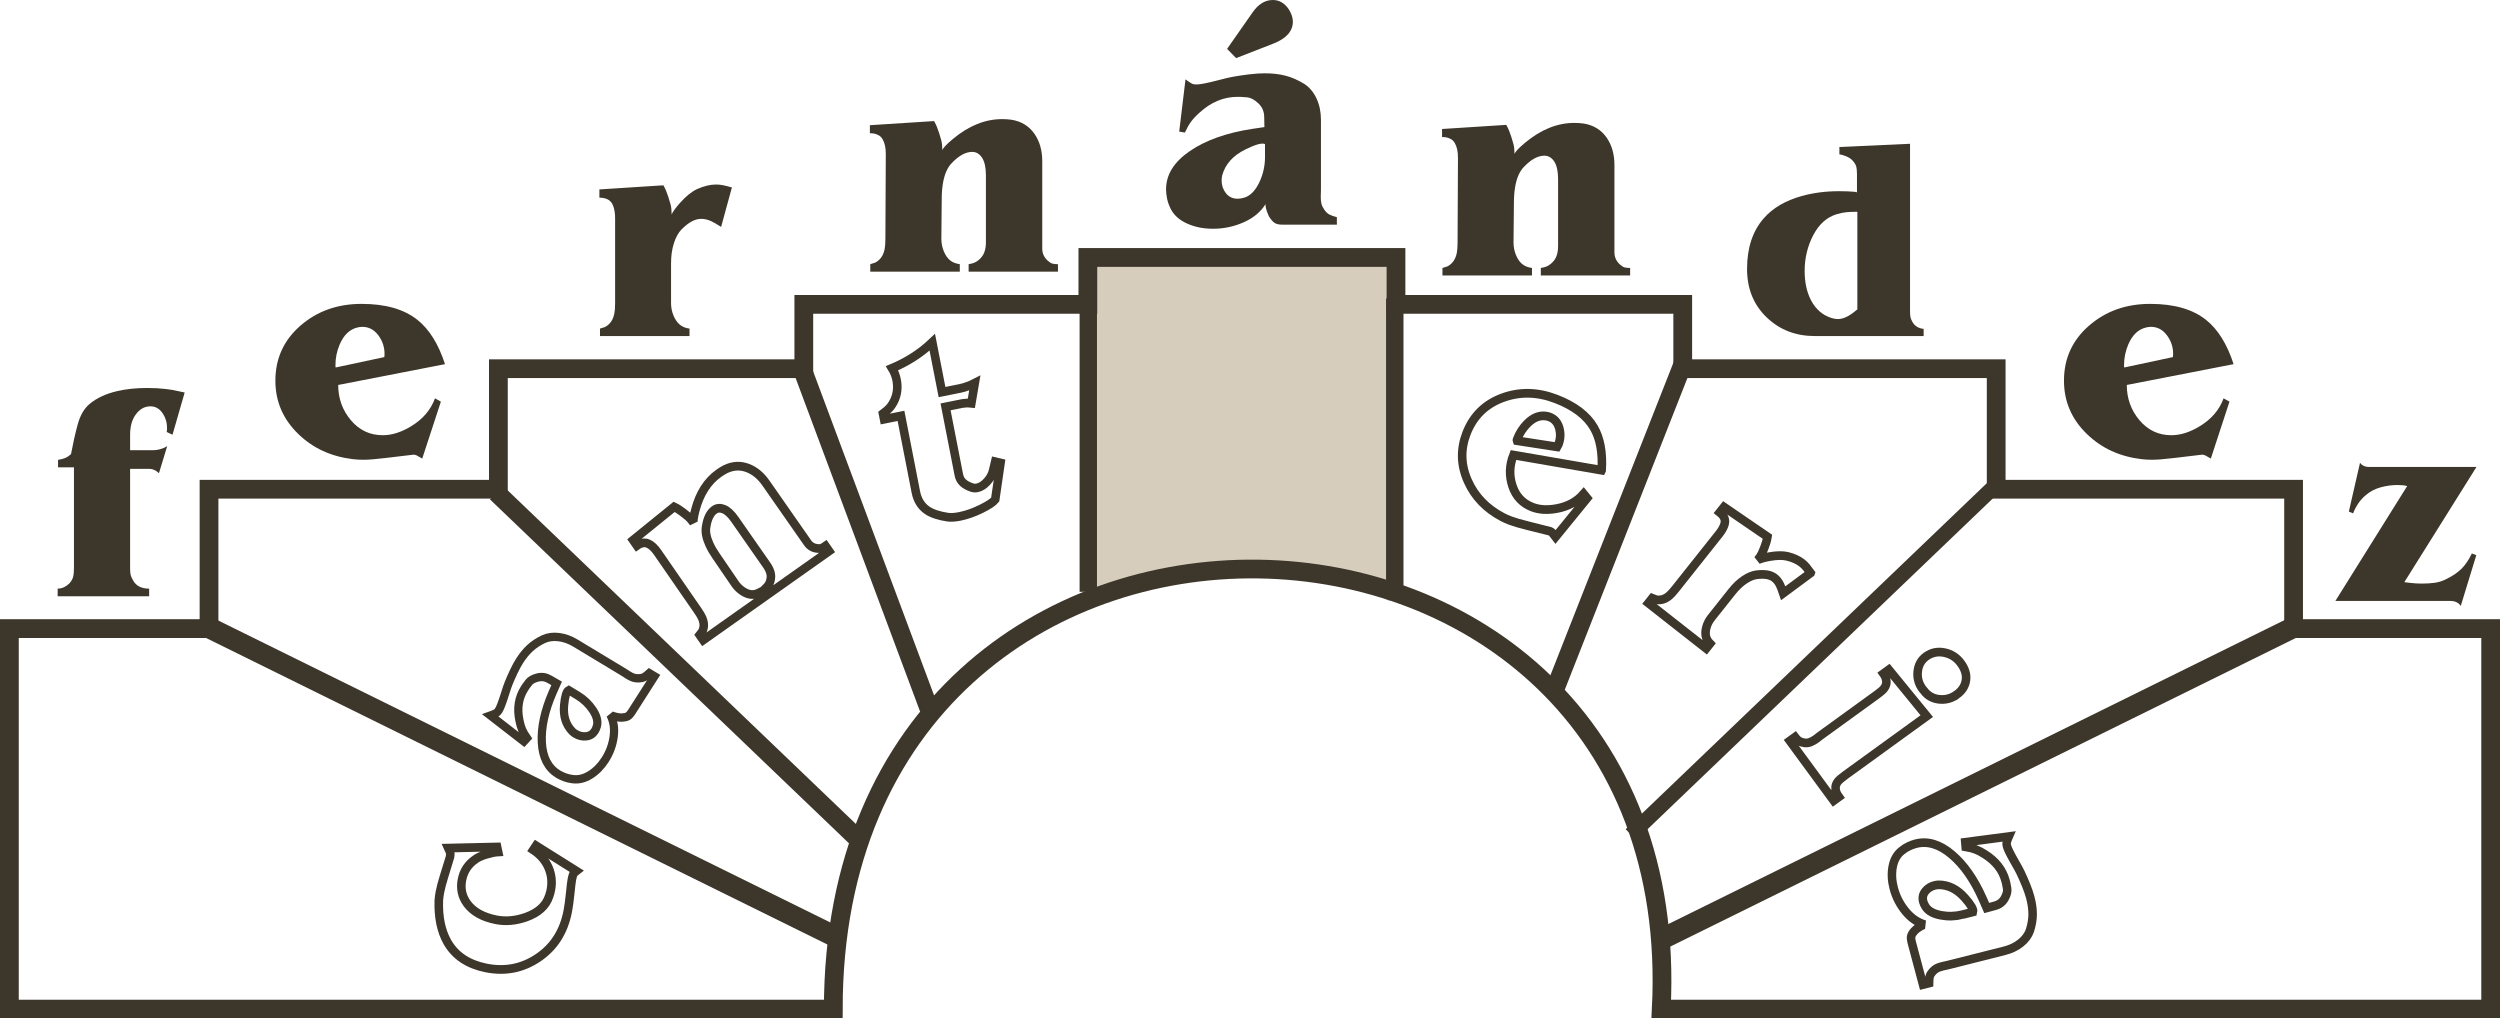
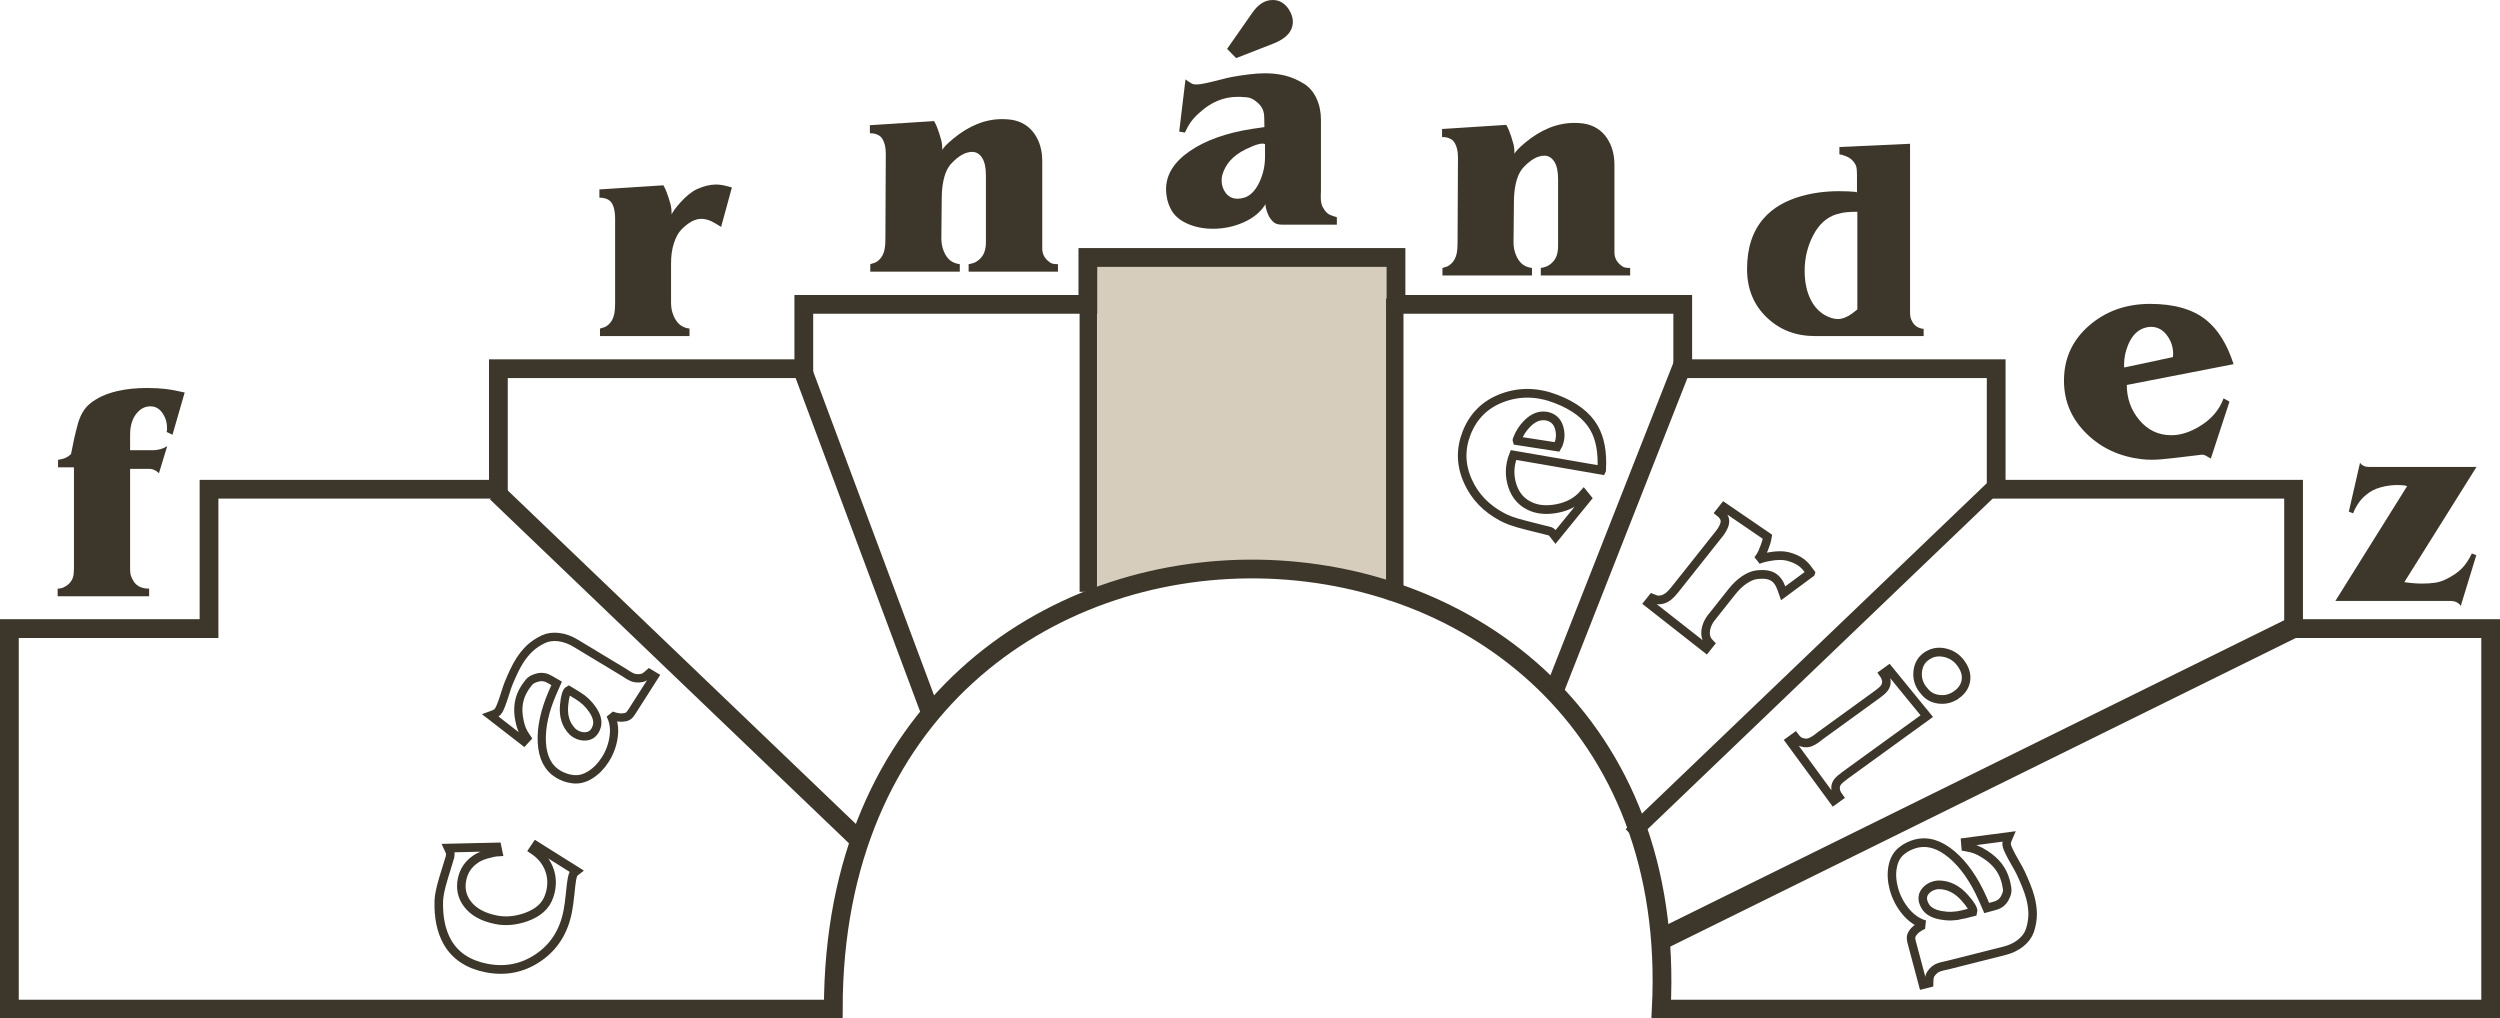
<svg xmlns="http://www.w3.org/2000/svg" id="svg2" viewBox="0 0 1332.9 542.99" height="100%" width="100%" version="1.1">
  <defs id="defs4">
    <filter id="filter3874" width="1.5" y="-0.25" x="-0.25" height="1.5" color-interpolation-filters="sRGB">
      <feGaussianBlur id="feGaussianBlur3876" in="SourceGraphic" stdDeviation="1" result="result9" />
      <feTurbulence id="feTurbulence3878" baseFrequency="0.015" seed="0" result="result7" numOctaves="5" type="fractalNoise" />
      <feComposite id="feComposite3880" operator="out" in="result9" in2="result7" result="result6" />
      <feGaussianBlur id="feGaussianBlur3882" stdDeviation="2" result="result11" />
      <feDisplacementMap id="feDisplacementMap3884" scale="100" yChannelSelector="G" in2="result11" result="result4" xChannelSelector="A" in="result7" />
      <feComposite id="feComposite3886" operator="in" in="result9" in2="result4" result="result2" />
      <feComposite id="feComposite3888" operator="in" in2="SourceGraphic" result="fbSourceGraphic" />
      <feBlend id="feBlend3890" mode="multiply" in2="fbSourceGraphic" result="fbSourceGraphic" />
      <feGaussianBlur id="feGaussianBlur3892" stdDeviation="0.5" result="result13" />
      <feSpecularLighting id="feSpecularLighting3894" surfaceScale="15" in="result13" specularExponent="5" result="result12">
        <feDistantLight id="feDistantLight3896" elevation="35" azimuth="225" />
      </feSpecularLighting>
      <feComposite id="feComposite3898" operator="in" in="result12" in2="fbSourceGraphic" result="result2" />
      <feComposite id="feComposite3900" in="fbSourceGraphic" in2="result2" k3="1" k2="1" k1="0" result="result4" k4="0" operator="arithmetic" />
    </filter>
  </defs>
  <g id="layer1" transform="translate(130,-226.511)">
    <path id="rect3872" style="color:#000000;enable-background:accumulate;" d="m441.57,349.5,207.01,0,0,231.43c-43.9-24.77-165.55-30.989-207.01,0z" fill-rule="nonzero" transform="matrix(0.782,0,0,0.782,103.901,92.894)" filter="url(#filter3874)" fill="#d6cdbc" />
    <g id="g3811" stroke-linejoin="miter" stroke="#3d362a" stroke-linecap="butt" stroke-miterlimit="4" stroke-dasharray="none" fill="none">
      <path id="path2985" stroke-width="10" d="m450,363.78,0,25.016-151.44,0,0,34.281-162.84,0,0,64.281-154.28,0,0,74.297-106.44,0,0,202.86,439.28,0c0-319.07,457.15-306.55,441.44,0h442.21v-202.86h-105.08v-74.297h-158.56v-64.281h-167.12v-34.281h-152.88v-25.016z" />
      <rect id="rect3785" style="color:#000000;enable-background:accumulate;" stroke-dashoffset="0" height="156.84" width="4.8808E-15" y="385.66" x="613.64" stroke-width="9.288" />
      <rect id="rect3787" style="color:#000000;enable-background:accumulate;" stroke-dashoffset="0" height="155.98" width="4.8808E-15" y="386.06" x="450.23" stroke-width="9.262" />
-       <path id="path3799" stroke-width="11.234" d="M-18.409,561.25,318.52,727.47" />
      <path id="path3801" stroke-width="11.234" d="M1092.3,561.25,755.37,727.47" />
      <path id="path3803" stroke-width="8.097" d="M935.16,484.11,739.54,671.51" />
      <path id="path3805" stroke-width="10" d="M134.69,489.16,330.31,676.56" />
      <path id="path3807" stroke-width="10" d="m297.01,421.32,68.319,183.06" />
      <path id="path3809" stroke-width="9.95" d="M767.38,420.28,697.58,597.68" />
    </g>
    <g id="text3822" style="word-spacing:0px;letter-spacing:0px;" line-height="125%" font-family="Sans" transform="translate(16.162,-42.426)" font-stretch="normal" font-size="138.999px" font-variant="normal" font-weight="normal" font-style="normal" fill="#3d362a">
      <path id="path3042" d="m-47.701,478.21-6.49,22.503-3.139-1.468c0.139-0.348,0.208-0.731,0.208-1.15-0-0.56-0-0.978,0-1.256-0-2.514-0.662-4.851-1.985-7.012-1.536-2.514-3.49-3.909-5.862-4.187-3.28-0.351-6.072,0.887-8.374,3.714-2.302,2.827-3.453,6.613-3.453,11.358v8.268h10.885c0.628,0,1.082,0,1.362,0,1.256,0,2.563-0.192,3.924-0.575,1.36-0.383,2.563-0.924,3.61-1.623l-4.395,14.444c-0.56-0.489-0.945-0.803-1.154-0.942-0.348-0.28-0.766-0.525-1.256-0.734-0.837-0.418-1.639-0.628-2.405-0.628h-10.571v52.965c-0,1.465,0.087,2.616,0.261,3.453,0.174,0.837,0.662,1.936,1.466,3.296,0.803,1.36,1.903,2.39,3.298,3.088,1.395,0.699,3.104,1.048,5.126,1.048v4.081h-48.774v-4.081c2.163,0,4.187-0.872,6.07-2.617,1.117-1.188,1.833-2.375,2.146-3.561,0.314-1.186,0.471-2.755,0.471-4.706v-53.8h-8.48v-3.979c1.465-0.209,2.738-0.541,3.82-0.995,1.082-0.454,2.112-1.133,3.09-2.038,1.046-5.653,2.232-10.922,3.557-15.808,1.325-4.885,3.454-8.548,6.386-10.989,3.767-3.142,8.651-5.41,14.652-6.804,4.745-1.117,10.049-1.675,15.911-1.676,3.696,0,6.992,0.175,9.888,0.524,2.896,0.349,4.973,0.698,6.231,1.046z" />
      <path id="path3046" d="m244.06,368.88-5.756,21.04c-2.163-1.397-3.908-2.409-5.234-3.037-1.813-0.837-3.592-1.256-5.336-1.256-1.674,0-3.366,0.454-5.075,1.362-1.71,0.908-3.541,2.339-5.495,4.293-1.674,1.745-3.018,4.187-4.03,7.326-1.012,3.139-1.519,6.698-1.519,10.677v21.248c-0,2.302,0.418,4.482,1.256,6.541,0.837,2.059,1.936,3.681,3.296,4.868,1.36,1.186,3.122,1.918,5.285,2.195v3.979h-47.726v-3.979c1.465-0.419,2.337-0.697,2.617-0.836,0.766-0.348,1.499-0.871,2.197-1.569,1.394-1.326,2.336-3.176,2.825-5.548,0.28-1.394,0.42-3.244,0.42-5.548v-45.321c-0-2.373-0.297-4.448-0.891-6.227-0.594-1.779-1.536-3.017-2.827-3.716-1.291-0.698-2.843-1.048-4.655-1.048v-4.395l34.122-2.197c0.628,1.117,1.133,2.164,1.516,3.141,0.383,0.977,0.767,2.041,1.152,3.192,0.385,1.151,0.768,2.441,1.152,3.871,0.383,1.43,0.575,3.192,0.575,5.288,0.698-1.536,2.234-3.63,4.607-6.282,3.139-3.49,6.139-5.896,9.001-7.22,3.628-1.606,6.976-2.409,10.045-2.409,1.326,0,2.652,0.14,3.979,0.42,1.326,0.28,2.826,0.663,4.501,1.15z" />
      <path id="path3048" d="m417.9,413.77-47.624,0,0-3.979c1.258-0.209,2.271-0.471,3.037-0.785,0.766-0.314,1.569-0.819,2.409-1.514,1.394-1.188,2.37-2.549,2.929-4.085,0.558-1.536,0.838-3.314,0.838-5.336v-35.59c-0-4.185-0.68-7.325-2.04-9.419-1.36-2.094-3.122-3.141-5.285-3.141-3.419,0-7.013,1.954-10.783,5.862-2.302,2.302-3.872,5.756-4.708,10.363-0.489,2.582-0.734,5.513-0.734,8.793l-0.208,21.248c-0,2.302,0.418,4.499,1.256,6.592,0.837,2.093,1.936,3.715,3.296,4.868,1.36,1.152,3.122,1.867,5.285,2.144v3.979h-47.73v-3.979c1.468-0.419,2.34-0.697,2.617-0.836,0.769-0.348,1.502-0.871,2.197-1.569,1.397-1.326,2.34-3.176,2.829-5.548,0.277-1.394,0.416-3.244,0.416-5.548l0.212-45.215c-0-1.745-0.14-3.245-0.42-4.501-0.628-2.72-1.71-4.535-3.245-5.442-0.766-0.418-1.499-0.715-2.197-0.891-0.699-0.175-1.571-0.263-2.617-0.263v-4.289l34.228-2.197c0.628,1.114,1.133,2.16,1.516,3.137,0.383,0.977,0.767,2.041,1.152,3.192,0.385,1.151,0.768,2.442,1.152,3.873,0.383,1.431,0.575,3.193,0.575,5.285,0.418-1.185,2.302-3.173,5.65-5.964,8.444-7.047,17.202-10.571,26.274-10.571,1.536,0,3.14,0.105,4.815,0.314,5.373,0.837,9.524,3.384,12.454,7.64,2.72,3.976,4.081,8.791,4.081,14.444v46.576c-0,2.653,1.012,4.851,3.037,6.596,0.837,0.766,1.622,1.254,2.354,1.464,0.732,0.209,1.726,0.314,2.982,0.314z" />
      <path id="path3050" d="m566.6,388.71-29.1,0c-1.536,0-2.757-0.227-3.663-0.681-0.906-0.454-1.849-1.378-2.827-2.772-0.628-0.837-1.221-2.11-1.78-3.82-0.559-1.71-0.767-2.949-0.626-3.718-2.582,4.188-6.473,7.433-11.672,9.735-5.199,2.302-10.659,3.453-16.38,3.453-5.235,0-9.945-0.977-14.132-2.931s-7.082-4.71-8.685-8.268c-0.769-1.606-1.328-3.264-1.676-4.974-0.348-1.71-0.522-3.331-0.522-4.863,0-7.816,4.239-14.62,12.717-20.412,8.478-5.792,19.591-9.734,33.337-11.826l6.384-0.942-0.106-5.234c-0-3-1.046-5.478-3.139-7.432-2.093-1.954-4.064-3.018-5.913-3.192-1.849-0.174-3.088-0.261-3.716-0.261-0.628,0-1.117,0-1.468,0-7.395,0-14.164,2.825-20.306,8.475-1.883,1.677-3.383,3.283-4.499,4.817-1.116,1.534-2.198,3.454-3.247,5.758l-3.033-0.526,3.351-27.84c0.628,0.486,1.186,0.887,1.673,1.203,0.488,0.315,1.028,0.647,1.62,0.995,0.592,0.348,1.447,0.522,2.564,0.522,1.886,0,5.654-0.732,11.305-2.197,3.979-1.046,6.63-1.674,7.954-1.883,2.723-0.489,5.638-0.925,8.743-1.309,3.105-0.383,5.913-0.575,8.425-0.575,3.979,0,7.625,0.419,10.94,1.256,3.314,0.837,6.681,2.302,10.1,4.395,2.791,1.816,4.971,4.415,6.541,7.799,1.569,3.384,2.354,7.17,2.354,11.358v37.367c-0,0.696-0.018,1.357-0.053,1.985-0.035,0.628-0.053,1.222-0.053,1.782-0,1.394,0.122,2.598,0.367,3.61,0.245,1.012,0.768,2.094,1.572,3.245,0.803,1.151,1.658,1.971,2.564,2.46,0.906,0.489,2.267,0.977,4.083,1.464zm-38.309-36.112,0-6.804c-1.465-0.837-4.955,0.106-10.469,2.829-6.629,3.278-10.745,7.883-12.348,13.816-0.209,0.837-0.314,1.743-0.314,2.719-0,2.582,0.767,4.85,2.301,6.804,1.534,1.954,3.627,2.931,6.28,2.931,1.046,0,2.268-0.209,3.665-0.628,3.139-1.046,5.738-3.715,7.797-8.007,2.059-4.291,3.088-8.845,3.088-13.661zm12.649-78.739c1.465,2.302,2.197,4.499,2.197,6.592-0,5.096-3.454,9.004-10.363,11.725l-19.886,7.746-4.815-4.921,13.604-19.466c3.071-4.397,6.665-6.596,10.783-6.596,3.419,0,6.245,1.64,8.48,4.921z" />
      <path id="path3054" d="m879.45,448.11-58.004,0c-10.137,0-18.63-3.255-25.478-9.766-7.115-6.715-10.672-15.376-10.672-25.984-0-11.277,2.987-20.306,8.962-27.086,4.767-5.439,11.446-9.366,20.038-11.782,6.176-1.744,12.855-2.616,20.038-2.616,3.425,0,6.111,0.101,8.056,0.302,0.403,0,0.906,0.101,1.51,0.302v-9.77c-0-1.812-0.151-3.205-0.453-4.179-0.302-0.974-0.989-2.031-2.061-3.171-0.808-0.873-2.001-1.612-3.577-2.216-1.577-0.604-2.667-0.906-3.271-0.906v-3.926l37.66-1.714v89.624c-0,1.208,0.084,2.181,0.251,2.92,0.167,0.739,0.52,1.577,1.059,2.516,1.276,2.149,3.257,3.357,5.942,3.624zm-35.346-14.198,0-52.062c-2.081,0-3.944,0.067-5.589,0.202-1.645,0.135-3.474,0.504-5.487,1.108-5.237,1.611-9.383,5.336-12.437,11.176-3.054,5.84-4.581,12.184-4.581,19.032-0,6.111,1.14,11.347,3.42,15.708,2.552,4.835,6.245,7.991,11.08,9.468,1.208,0.335,2.249,0.502,3.122,0.502,2.416,0,4.967-0.973,7.652-2.918,0.939-0.74,1.879-1.479,2.82-2.216z" />
      <path id="path3058" d="m1174.2,517.89-38.47,61.433c0.253,0.064,1.387,0.206,3.403,0.427,2.016,0.221,3.938,0.331,5.767,0.331,2.709,0,5.056-0.142,7.04-0.425,1.984-0.283,3.89-0.867,5.719-1.75,3.526-1.701,6.33-3.559,8.41-5.575,2.08-2.016,3.97-4.789,5.671-8.318l2.364,0.946-8.316,27.127c-0.317-0.695-0.853-1.263-1.609-1.705-1.009-0.692-2.269-1.038-3.781-1.038h-61.433l38.278-61.246c-1.262-0.378-2.964-0.567-5.106-0.567-3.024,0-6.032,0.409-9.025,1.228-2.993,0.819-5.592,2.174-7.799,4.066-1.637,1.323-3.038,2.866-4.204,4.629-1.166,1.763-2.064,3.497-2.695,5.2l-2.268-0.946,5.953-25.994c0.442,0.631,1.073,1.151,1.892,1.561,0.82,0.41,1.765,0.615,2.834,0.615z" />
      <path id="path3060" d="m722.96,415.79-47.624,0,0-3.979c1.258-0.209,2.271-0.471,3.037-0.785,0.766-0.314,1.569-0.819,2.409-1.514,1.394-1.188,2.37-2.549,2.929-4.085,0.558-1.536,0.838-3.314,0.838-5.336v-35.59c-0-4.185-0.68-7.325-2.04-9.419-1.36-2.094-3.122-3.141-5.285-3.141-3.419,0-7.013,1.954-10.783,5.862-2.302,2.302-3.872,5.756-4.708,10.363-0.489,2.582-0.734,5.513-0.734,8.793l-0.208,21.248c-0,2.302,0.418,4.499,1.256,6.592,0.837,2.093,1.936,3.715,3.296,4.868,1.36,1.152,3.122,1.867,5.285,2.144v3.979h-47.73v-3.979c1.468-0.419,2.34-0.697,2.617-0.836,0.769-0.348,1.502-0.871,2.197-1.569,1.397-1.326,2.34-3.176,2.829-5.548,0.277-1.394,0.416-3.244,0.416-5.548l0.212-45.215c-0-1.745-0.14-3.245-0.42-4.501-0.628-2.72-1.71-4.535-3.245-5.442-0.766-0.418-1.499-0.715-2.197-0.891-0.699-0.175-1.571-0.263-2.617-0.263v-4.289l34.228-2.197c0.628,1.114,1.133,2.16,1.516,3.137,0.383,0.977,0.767,2.041,1.152,3.192,0.385,1.151,0.768,2.442,1.152,3.873,0.383,1.431,0.575,3.193,0.575,5.285,0.418-1.185,2.302-3.173,5.65-5.964,8.444-7.047,17.202-10.571,26.274-10.571,1.536,0,3.14,0.105,4.815,0.314,5.373,0.837,9.524,3.384,12.454,7.64,2.72,3.976,4.081,8.791,4.081,14.444v46.576c-0,2.653,1.012,4.851,3.037,6.596,0.837,0.766,1.622,1.254,2.354,1.464,0.732,0.209,1.726,0.314,2.982,0.314z" />
      <path id="path3062" d="m1044.7,463.09-56.939,11.097c0,7.186,2.25,13.448,6.751,18.785,4.501,5.338,10.17,8.007,17.008,8.007,4.887,0,9.946-1.605,15.178-4.815,6.21-3.767,10.432-8.72,12.666-14.859l3.139,1.777-9.943,30.355c-1.256-0.769-2.197-1.311-2.825-1.625-0.628-0.314-1.222-0.471-1.782-0.471-0.277,0-5.266,0.594-14.966,1.782-5.164,0.628-9.106,0.942-11.826,0.942-1.886,0-3.736-0.105-5.548-0.314-11.654-1.397-21.354-5.864-29.1-13.4-8.164-7.884-12.246-17.373-12.246-28.468,0-11.792,4.448-21.562,13.345-29.307,8.897-7.746,19.766-11.619,32.608-11.619,12.698,0,22.605,2.827,29.723,8.48,6.351,5.022,11.271,12.907,14.758,23.653zm-32.34-3.767c0.071-0.348,0.106-0.906,0.106-1.676-0-3.699-1.117-7.031-3.351-9.996-2.234-2.965-5.061-4.448-8.48-4.448-0.837,0-1.674,0.105-2.511,0.314-4.256,0.979-7.466,4.048-9.629,9.209-1.465,3.49-2.197,7.084-2.197,10.783,0,0.837,0.035,1.291,0.106,1.362z" />
-       <path id="path3903" d="m91.094,463.09-56.939,11.097c0,7.186,2.25,13.448,6.751,18.785,4.501,5.338,10.17,8.007,17.008,8.007,4.887,0,9.946-1.605,15.178-4.815,6.21-3.767,10.432-8.72,12.666-14.859l3.139,1.777-9.943,30.355c-1.256-0.769-2.197-1.311-2.825-1.625-0.628-0.314-1.222-0.471-1.782-0.471-0.277,0-5.266,0.594-14.966,1.782-5.164,0.628-9.106,0.942-11.826,0.942-1.886,0-3.736-0.105-5.548-0.314-11.654-1.397-21.354-5.864-29.1-13.4-8.164-7.884-12.246-17.373-12.246-28.468,0-11.792,4.448-21.562,13.345-29.307,8.897-7.746,19.766-11.619,32.608-11.619,12.698,0,22.605,2.827,29.723,8.48,6.351,5.022,11.271,12.907,14.758,23.653zm-32.34-3.767c0.071-0.348,0.106-0.906,0.106-1.676-0-3.699-1.117-7.031-3.351-9.996-2.234-2.965-5.061-4.448-8.48-4.448-0.837,0-1.674,0.105-2.511,0.314-4.256,0.979-7.466,4.048-9.629,9.209-1.465,3.49-2.197,7.084-2.197,10.783,0,0.837,0.035,1.291,0.106,1.362z" />
    </g>
    <g id="text2995" stroke-width="6" font-size="165.621px" font-family="Benguiat" style="word-spacing:0px;letter-spacing:0px;" line-height="125%" stroke="#3d362a" font-stretch="normal" stroke-miterlimit="4" font-variant="normal" font-style="normal" font-weight="bold" fill="none">
      <g id="text3851" font-size="115.04px" stroke-width="4.604" transform="matrix(0.973,-0.196,0.193,0.989,0,0)" stroke="#3d362a" font-family="Benguiat" line-height="125%" fill="none">
        <path id="path3856" stroke-width="4.604" d="m23.342,689.55,18.646,17.332c-0.478,0.233-0.803,0.406-0.975,0.52-0.4,0.205-0.768,0.562-1.103,1.071-0.336,0.509-0.719,1.29-1.15,2.342-0.432,1.054-1.208,3.412-2.329,7.072-1.121,3.661-2.156,6.649-3.106,8.967-4.143,10.108-10.91,17.111-20.299,21.01-9.39,3.899-18.911,3.87-28.564-0.088-9.165-3.758-15.098-9.603-17.799-17.538-2.147-6.354-2.221-13.825-0.22-22.414,0.355-1.33,0.835-2.732,1.439-4.207,0.885-2.159,2.073-4.593,3.563-7.302,3.499-6.376,5.303-9.696,5.41-9.958,0.194-0.474,0.337-0.938,0.428-1.393,0.091-0.455,0.094-0.884,0.008-1.288-0.164-0.683-0.328-1.366-0.493-2.049l25.889,4.528,0.038,2.689c-1.615-0.231-3.753-0.231-6.414,0.001-2.661,0.231-4.77,0.704-6.329,1.419-4.366,1.839-7.434,4.917-9.203,9.233-1.813,4.423-1.713,8.739,0.3,12.946,2.329,4.828,6.856,8.621,13.581,11.378,4.827,1.979,10.16,2.567,16.001,1.764,6.922-0.973,11.723-3.801,14.403-8.485,0.594-0.985,1.096-1.978,1.506-2.979,1.619-3.95,1.98-7.922,1.084-11.917-0.896-3.995-2.972-7.583-6.227-10.765z" />
        <path id="path3858" stroke-width="4.417" d="m103.22,614.05-15.81,16.271c-0.834,0.859-1.634,1.419-2.4,1.68-0.766,0.261-1.835,0.289-3.206,0.082-0.845-0.101-1.935-0.458-3.268-1.07-1.333-0.612-2.193-1.165-2.58-1.66,1.12,3.708,0.961,7.637-0.477,11.789-1.438,4.151-3.711,7.827-6.82,11.025-2.844,2.927-5.992,5.032-9.444,6.317-3.452,1.284-6.685,1.413-9.699,0.387-1.385-0.438-2.688-1.022-3.906-1.752-1.219-0.73-2.29-1.509-3.213-2.337-4.708-4.226-6.504-10.274-5.386-18.146,1.118-7.871,4.78-16.216,10.989-25.033l2.901-4.079-3.211-2.77c-1.807-1.622-3.868-2.376-6.182-2.263-2.314,0.114-4.026,0.641-5.136,1.581-1.11,0.94-1.835,1.586-2.176,1.937-0.341,0.351-0.607,0.625-0.797,0.821-4.018,4.135-5.994,9.447-5.927,15.936-0.013,1.96,0.139,3.666,0.457,5.119,0.318,1.453,0.886,3.096,1.704,4.929l-1.965,1.411-14.949-16.924c0.634-0.087,1.179-0.183,1.634-0.286,0.455-0.102,0.948-0.225,1.48-0.368,0.531-0.143,1.101-0.527,1.708-1.152,1.025-1.055,2.631-3.557,4.818-7.509,1.532-2.79,2.594-4.612,3.187-5.465,1.185-1.787,2.506-3.652,3.962-5.596,1.456-1.943,2.867-3.617,4.231-5.021,2.162-2.225,4.395-4.037,6.7-5.438,2.305-1.401,5.016-2.491,8.135-3.272,2.61-0.579,5.361-0.393,8.252,0.559,2.891,0.952,5.598,2.56,8.121,4.824l22.509,20.201c0.419,0.376,0.808,0.744,1.167,1.103,0.359,0.359,0.707,0.69,1.044,0.993,0.84,0.754,1.631,1.336,2.374,1.746,0.743,0.411,1.679,0.702,2.809,0.876,1.13,0.173,2.088,0.139,2.875-0.104,0.787-0.242,1.82-0.739,3.1-1.492zm-42.566,1.898-4.098-3.678c-1.3,0.367-2.628,2.828-3.984,7.383-1.627,5.478-1.089,10.269,1.613,14.373,0.391,0.57,0.88,1.118,1.467,1.645,1.555,1.396,3.338,2.193,5.349,2.392,2.011,0.199,3.737-0.444,5.178-1.927,0.568-0.585,1.106-1.381,1.613-2.389,1.075-2.321,0.879-5.217-0.587-8.688-1.466-3.471-3.65-6.508-6.551-9.112z" />
-         <path id="path3860" stroke-width="4.604" d="m208.16,567.37-35.946,15.716-1.352-3.02c0.879-0.574,1.554-1.107,2.026-1.598,0.472-0.491,0.906-1.139,1.304-1.944,0.649-1.361,0.923-2.717,0.822-4.067-0.1-1.35-0.494-2.792-1.181-4.326l-12.097-27.008c-1.423-3.176-3.003-5.334-4.742-6.475-1.739-1.14-3.424-1.353-5.057-0.639-2.581,1.128-4.629,3.797-6.146,8.007-0.955,2.507-0.966,5.646-0.032,9.418,0.508,2.121,1.32,4.426,2.435,6.915l7.065,16.193c0.782,1.747,1.845,3.276,3.188,4.588,1.343,1.312,2.724,2.181,4.142,2.606,1.418,0.426,2.991,0.387,4.718-0.117l1.353,3.019-36.026,15.751-1.353-3.02c0.966-0.802,1.529-1.301,1.692-1.498,0.462-0.518,0.837-1.157,1.125-1.916,0.604-1.468,0.687-3.182,0.25-5.144-0.265-1.149-0.789-2.599-1.572-4.348l-15.209-34.383c-0.593-1.324-1.209-2.416-1.847-3.277-1.399-1.857-2.832-2.877-4.299-3.059-0.721-0.065-1.375-0.048-1.961,0.049-0.587,0.098-1.275,0.319-2.065,0.664l-1.458-3.255,25.088-12.963c0.853,0.638,1.589,1.265,2.211,1.88,0.621,0.615,1.273,1.296,1.954,2.042,0.682,0.747,1.41,1.6,2.186,2.559,0.776,0.96,1.519,2.233,2.23,3.821-0.087-1.037,0.659-3.167,2.237-6.391,3.978-8.135,9.391-13.699,16.239-16.693,1.159-0.507,2.406-0.957,3.741-1.351,4.34-1.138,8.339-0.575,11.997,1.688,3.405,2.12,6.068,5.324,7.99,9.614l15.832,35.346c0.902,2.013,2.413,3.348,4.535,4.003,0.892,0.305,1.65,0.417,2.274,0.334,0.624-0.083,1.41-0.331,2.358-0.746z" />
-         <path id="path3862" d="m307.62,539.56-6.583,18.452c-1.271,1.098-4.029,2.209-8.273,3.335s-8.301,1.689-12.17,1.689c-2.542-0-4.679-0.289-6.411-0.867-4.505-1.617-7.856-3.494-10.051-5.631-2.771-2.771-4.157-6.351-4.157-10.739v-41.062h-9.268v-3.033c1.617-0.751,2.916-1.473,3.897-2.166,1.329-0.981,2.514-2.193,3.553-3.637,2.137-2.944,3.205-6.38,3.205-10.308-0-2.195-0.405-4.361-1.215-6.498,3.869-0.751,7.767-1.849,11.694-3.293,4.332-1.615,8.403-3.607,12.214-5.975v26.854h9.876c1.388,0,2.775-0.116,4.16-0.348,1.154-0.115,2.539-0.403,4.157-0.864l-3.897,10.136-2.078-0.607-2.686-0.26h-9.184v36.642c-0,1.79,0.491,3.321,1.473,4.592,0.982,1.271,2.368,2.397,4.159,3.377,0.807,0.463,1.703,0.695,2.686,0.695,1.849,0,3.769-0.707,5.761-2.122,1.992-1.415,3.45-3.104,4.374-5.068l2.078-4.504z" />
        <path id="path3864" d="m623.8,606.17-44.947-17.131c-3.231,5.004-4.468,10.346-3.71,16.028,0.758,5.682,3.536,10.015,8.335,13.001,3.429,2.133,7.701,3.225,12.816,3.274,6.052,0.088,11.242-1.518,15.571-4.817l1.403,2.608-20.628,16.796c-0.535-1.084-0.953-1.872-1.252-2.365-0.299-0.493-0.646-0.861-1.038-1.106-0.195-0.121-3.962-1.885-11.303-5.293-3.906-1.817-6.814-3.32-8.723-4.508-1.324-0.824-2.575-1.704-3.752-2.641-7.55-6.061-12.348-13.406-14.395-22.035-2.184-9.055-0.781-17.444,4.207-25.169,5.303-8.211,12.818-13.072,22.544-14.582,9.726-1.51,19.095,0.539,28.107,6.145,8.91,5.543,14.592,11.837,17.045,18.881,2.199,6.27,2.105,13.908-0.28,22.913zm-21.001-16.742c0.206-0.211,0.482-0.585,0.828-1.12,1.663-2.576,2.378-5.384,2.143-8.424-0.234-3.04-1.551-5.306-3.95-6.799-0.587-0.365-1.222-0.658-1.903-0.878-3.427-1.177-7.06-0.44-10.898,2.209-2.597,1.79-4.728,3.974-6.391,6.549-0.376,0.583-0.556,0.914-0.538,0.994z" />
        <path id="path3866" stroke-width="4.604" d="m723.42,681.27-16.554,7.659c-0.279-2.087-0.577-3.709-0.894-4.867-0.447-1.571-1.143-2.897-2.087-3.979-0.906-1.038-2.112-1.845-3.617-2.421-1.505-0.576-3.411-0.948-5.717-1.117-2.021-0.107-4.308,0.363-6.861,1.411-2.553,1.048-5.1,2.633-7.641,4.756l-13.571,11.34c-1.47,1.228-2.636,2.652-3.498,4.269-0.862,1.618-1.303,3.165-1.325,4.642-0.021,1.477,0.465,2.959,1.459,4.449l-2.541,2.123-25.838-29.594,2.541-2.123c1.06,0.685,1.711,1.077,1.951,1.177,0.637,0.29,1.368,0.465,2.192,0.525,1.602,0.157,3.293-0.246,5.073-1.209,1.042-0.57,2.299-1.471,3.771-2.701l28.946-24.187c1.515-1.266,2.68-2.558,3.495-3.876,0.815-1.318,1.095-2.563,0.843-3.736-0.253-1.173-0.87-2.322-1.851-3.446l2.807-2.345,19.876,19.986c-0.374,0.985-0.769,1.858-1.185,2.617-0.417,0.759-0.888,1.565-1.415,2.418-0.527,0.853-1.143,1.779-1.849,2.78-0.706,1-1.728,2.06-3.066,3.178,1.359-0.386,3.528-0.552,6.506-0.496,3.928,0.084,7.09,0.66,9.484,1.728,2.99,1.393,5.316,3.04,6.977,4.943,0.718,0.822,1.347,1.72,1.886,2.691,0.539,0.972,1.107,2.107,1.702,3.404z" />
        <path id="path3868" stroke-width="4.604" d="m787.89,759.64c-3.192,1.439-6.442,1.635-9.752,0.588-3.31-1.047-5.679-3.067-7.106-6.061-0.273-0.441-0.472-0.791-0.595-1.051-1.453-3.046-1.711-6.16-0.774-9.34,1.024-3.41,3.024-5.787,6.003-7.13,3.297-1.487,6.66-1.514,10.089-0.08,3.429,1.433,5.943,3.828,7.543,7.184,1.649,3.458,1.958,6.612,0.925,9.46-1.032,2.849-3.143,4.992-6.332,6.43zm-75.745,42.154-16.986-35.622,3.113-1.404c0.493,1.034,1.083,1.865,1.771,2.496,0.688,0.63,1.571,1.126,2.647,1.487,1.077,0.361,2.162,0.436,3.257,0.224,1.095-0.211,2.226-0.58,3.394-1.107,1.095-0.555,1.854-0.928,2.279-1.119l34.454-15.536c1.916-0.864,3.29-1.641,4.123-2.332,1.239-1.059,1.912-2.288,2.021-3.685,0.109-1.397-0.157-2.768-0.798-4.111l3.271-1.475,15.216,28.047-49.052,22.119c-2.394,1.079-3.982,1.984-4.765,2.713-0.782,0.729-1.306,1.561-1.571,2.495-0.265,0.934-0.319,1.837-0.162,2.708,0.157,0.871,0.457,1.771,0.9,2.7z" />
        <path id="path3870" stroke-width="4.571" d="m740.3,906.56-1.615-23.363c-0.085-1.233,0.038-2.222,0.367-2.968,0.33-0.746,1.052-1.54,2.167-2.381,0.667-0.538,1.701-1.065,3.103-1.582,1.402-0.517,2.429-0.734,3.082-0.651-3.654-1.905-6.591-4.899-8.809-8.981s-3.486-8.42-3.804-13.013c-0.29-4.203,0.267-8.024,1.673-11.464,1.406-3.44,3.555-5.875,6.449-7.305,1.304-0.682,2.663-1.197,4.077-1.545,1.414-0.348,2.763-0.552,4.048-0.614,6.553-0.313,12.492,2.817,17.818,9.392,5.326,6.575,9.247,15.339,11.765,26.292l1.144,5.088,4.382-0.295c2.515-0.12,4.534-1.06,6.056-2.818,1.522-1.758,2.304-3.384,2.348-4.875,0.043-1.492,0.047-2.49,0.013-2.994-0.035-0.504-0.062-0.897-0.082-1.178-0.41-5.937-3.155-11.259-8.232-15.964-1.51-1.445-2.94-2.584-4.288-3.419-1.348-0.834-3.017-1.626-5.008-2.376l0.273-2.456,23.525,1.575c-0.373,0.524-0.678,0.987-0.915,1.392-0.237,0.404-0.485,0.851-0.744,1.341-0.259,0.49-0.357,1.183-0.295,2.08,0.105,1.514,0.928,4.511,2.469,8.988,1.098,3.153,1.771,5.256,2.02,6.31,0.561,2.167,1.089,4.489,1.582,6.967,0.494,2.478,0.81,4.724,0.949,6.741,0.221,3.195,0.072,6.139-0.445,8.834-0.518,2.695-1.559,5.456-3.123,8.285-1.367,2.314-3.425,4.168-6.175,5.564-2.749,1.396-5.88,2.178-9.391,2.345l-31.326,1.498c-0.583,0.028-1.139,0.04-1.667,0.037-0.528-0.002-1.027,0.009-1.496,0.029-1.169,0.056-2.171,0.202-3.006,0.439-0.835,0.237-1.713,0.701-2.633,1.392-0.92,0.691-1.56,1.41-1.92,2.157-0.36,0.747-0.693,1.859-1,3.337zm28.147-32.205,5.704-0.273c0.62-1.21-0.364-3.974-2.953-8.292-3.116-5.191-7.205-8.311-12.267-9.36-0.713-0.134-1.479-0.182-2.297-0.143-2.164,0.103-4.023,0.81-5.576,2.12-1.553,1.31-2.256,3.03-2.109,5.16,0.058,0.84,0.301,1.812,0.73,2.917,1.051,2.478,3.433,4.458,7.145,5.939,3.712,1.481,7.586,2.125,11.624,1.932z" />
      </g>
    </g>
  </g>
</svg>